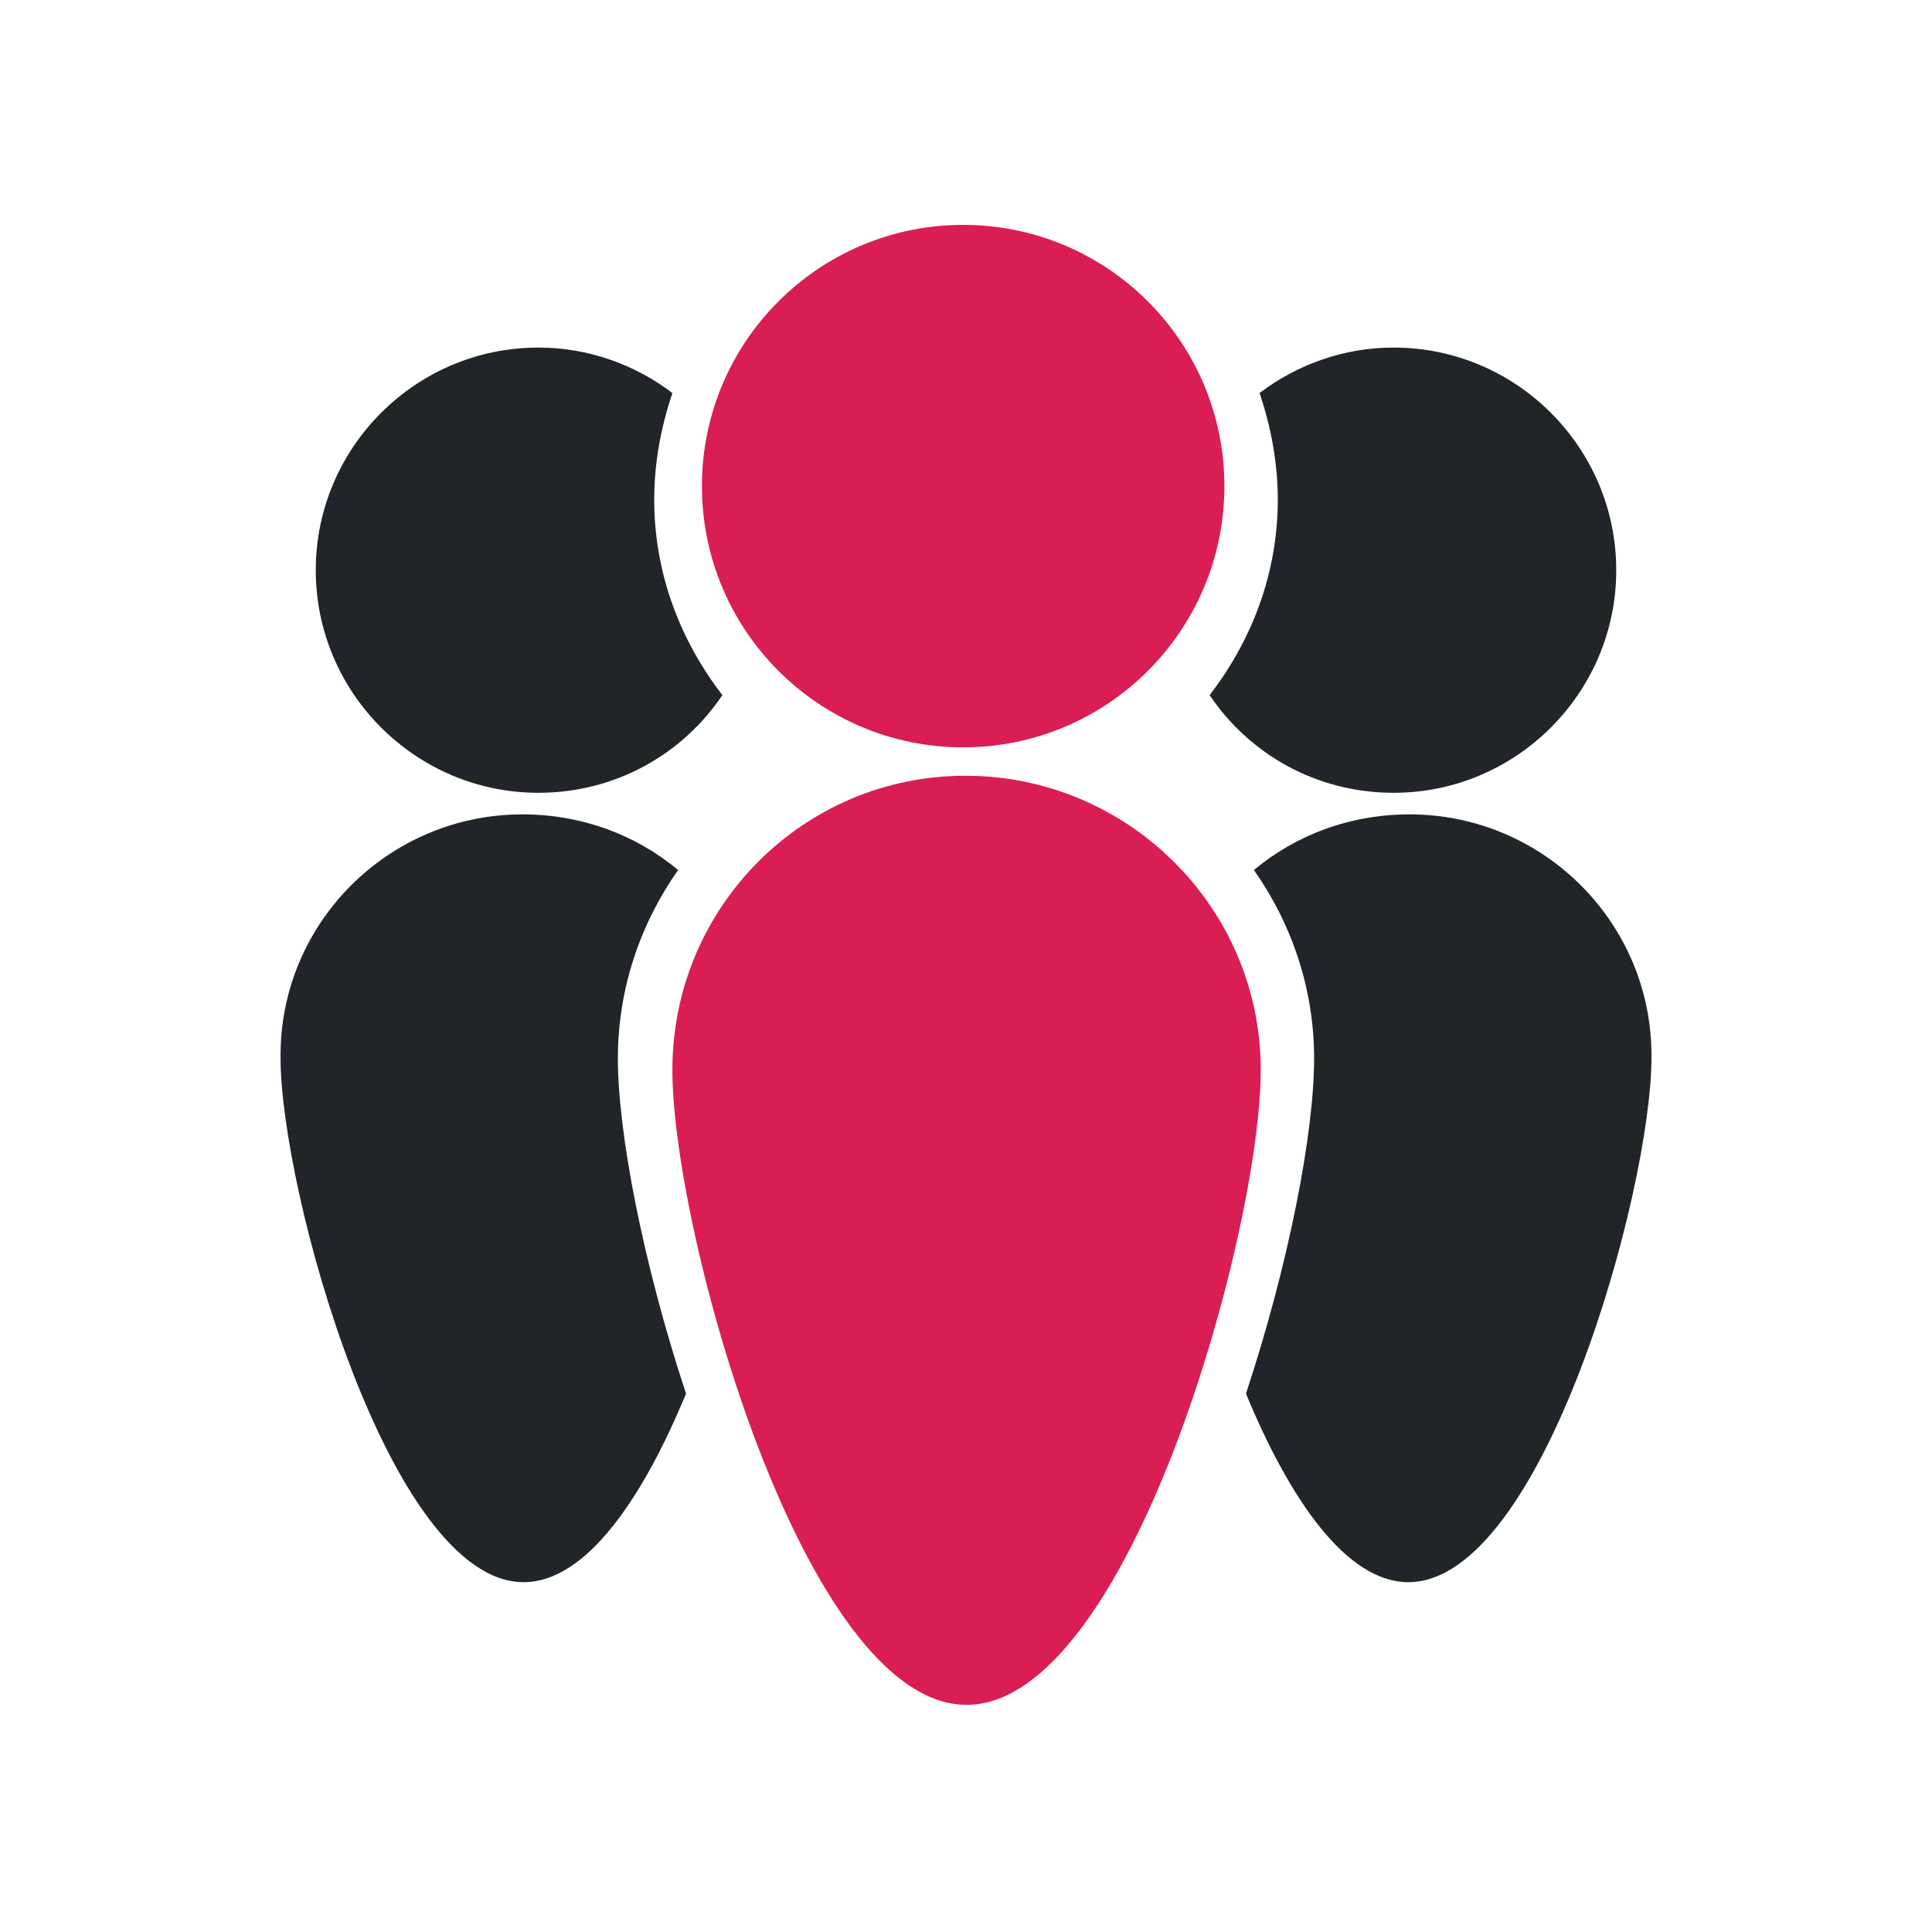
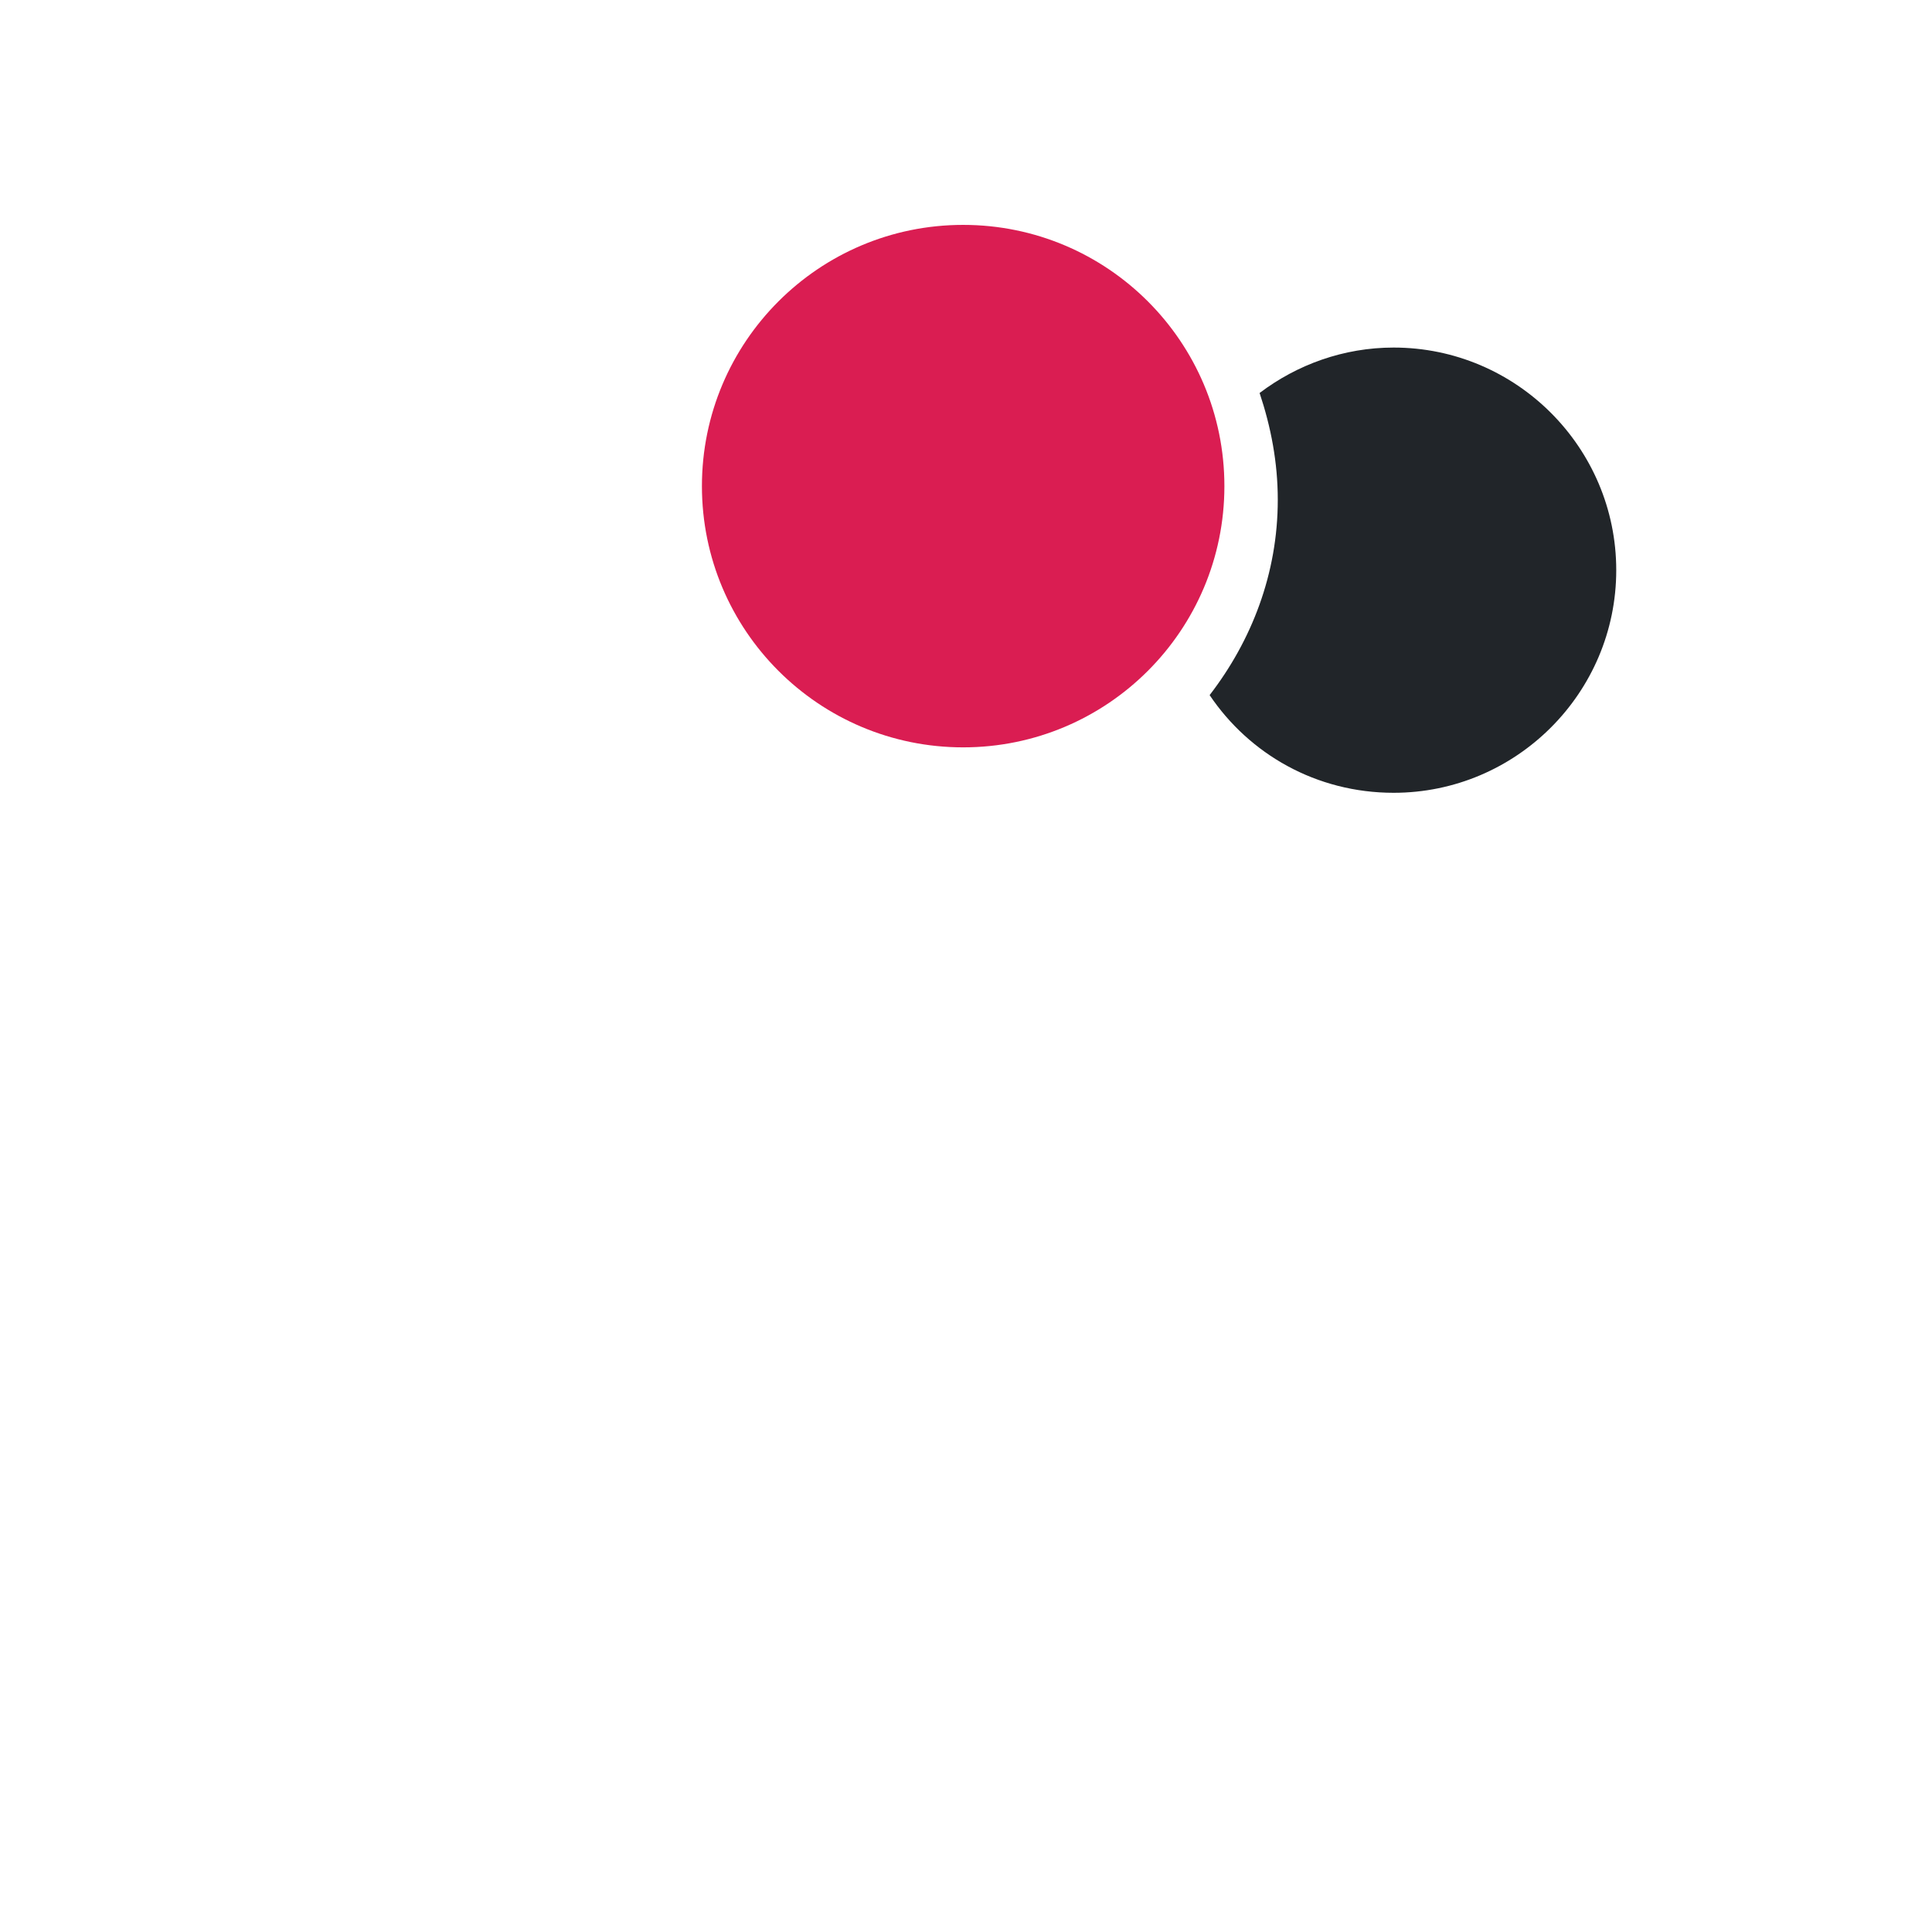
<svg xmlns="http://www.w3.org/2000/svg" version="1.1" id="Laag_2_1_" x="0px" y="0px" viewBox="0 0 170.1 170.1" style="enable-background:new 0 0 170.1 170.1;" xml:space="preserve">
  <style type="text/css">
	.st0{display:none;fill:#118236;}
	.st1{fill:#212529;}
	.st2{fill:#DA1D52;}
</style>
-   <ellipse transform="matrix(0.316 -0.949 0.949 0.316 171.222 619.555)" class="st0" cx="515.4" cy="191" rx="27.4" ry="27.4" />
  <g>
    <g>
      <path class="st1" d="M112.5,44c0-3.3-0.6-6.4-1.6-9.4c3.3-2.5,7.4-4,11.8-4c10.8,0,19.6,8.8,19.6,19.6s-8.8,19.6-19.6,19.6    c-6.8,0-12.7-3.4-16.2-8.6C110.2,56.4,112.5,50.5,112.5,44z" />
-       <path class="st1" d="M124.1,71.7c-5.2,0-10,1.8-13.7,4.9c3.3,4.7,5.3,10.4,5.3,16.6c0,6.5-2.2,18-6,29.5    c3.8,9.2,8.8,16.6,14.3,16.6c11.8,0,21.4-34.4,21.4-46.2C145.5,81.3,135.9,71.7,124.1,71.7z" />
    </g>
    <g>
      <circle class="st2" cx="84.8" cy="42.8" r="23" />
-       <path class="st2" d="M111,94.2c0,14.3-11.6,55.9-25.9,55.9s-25.9-41.6-25.9-55.9S70.7,68.3,85,68.3S111,79.9,111,94.2z" />
    </g>
    <g>
-       <path class="st1" d="M57.6,44c0-3.3,0.6-6.4,1.6-9.4c-3.3-2.5-7.4-4-11.8-4c-10.8,0-19.6,8.8-19.6,19.6s8.8,19.6,19.6,19.6    c6.8,0,12.7-3.4,16.2-8.6C59.9,56.4,57.6,50.5,57.6,44z" />
-       <path class="st1" d="M46,71.7c5.2,0,10,1.8,13.7,4.9c-3.3,4.7-5.3,10.4-5.3,16.6c0,6.5,2.2,18,6,29.5c-3.8,9.2-8.8,16.6-14.3,16.6    c-11.8,0-21.4-34.4-21.4-46.2C24.6,81.3,34.2,71.7,46,71.7z" />
-     </g>
+       </g>
  </g>
</svg>